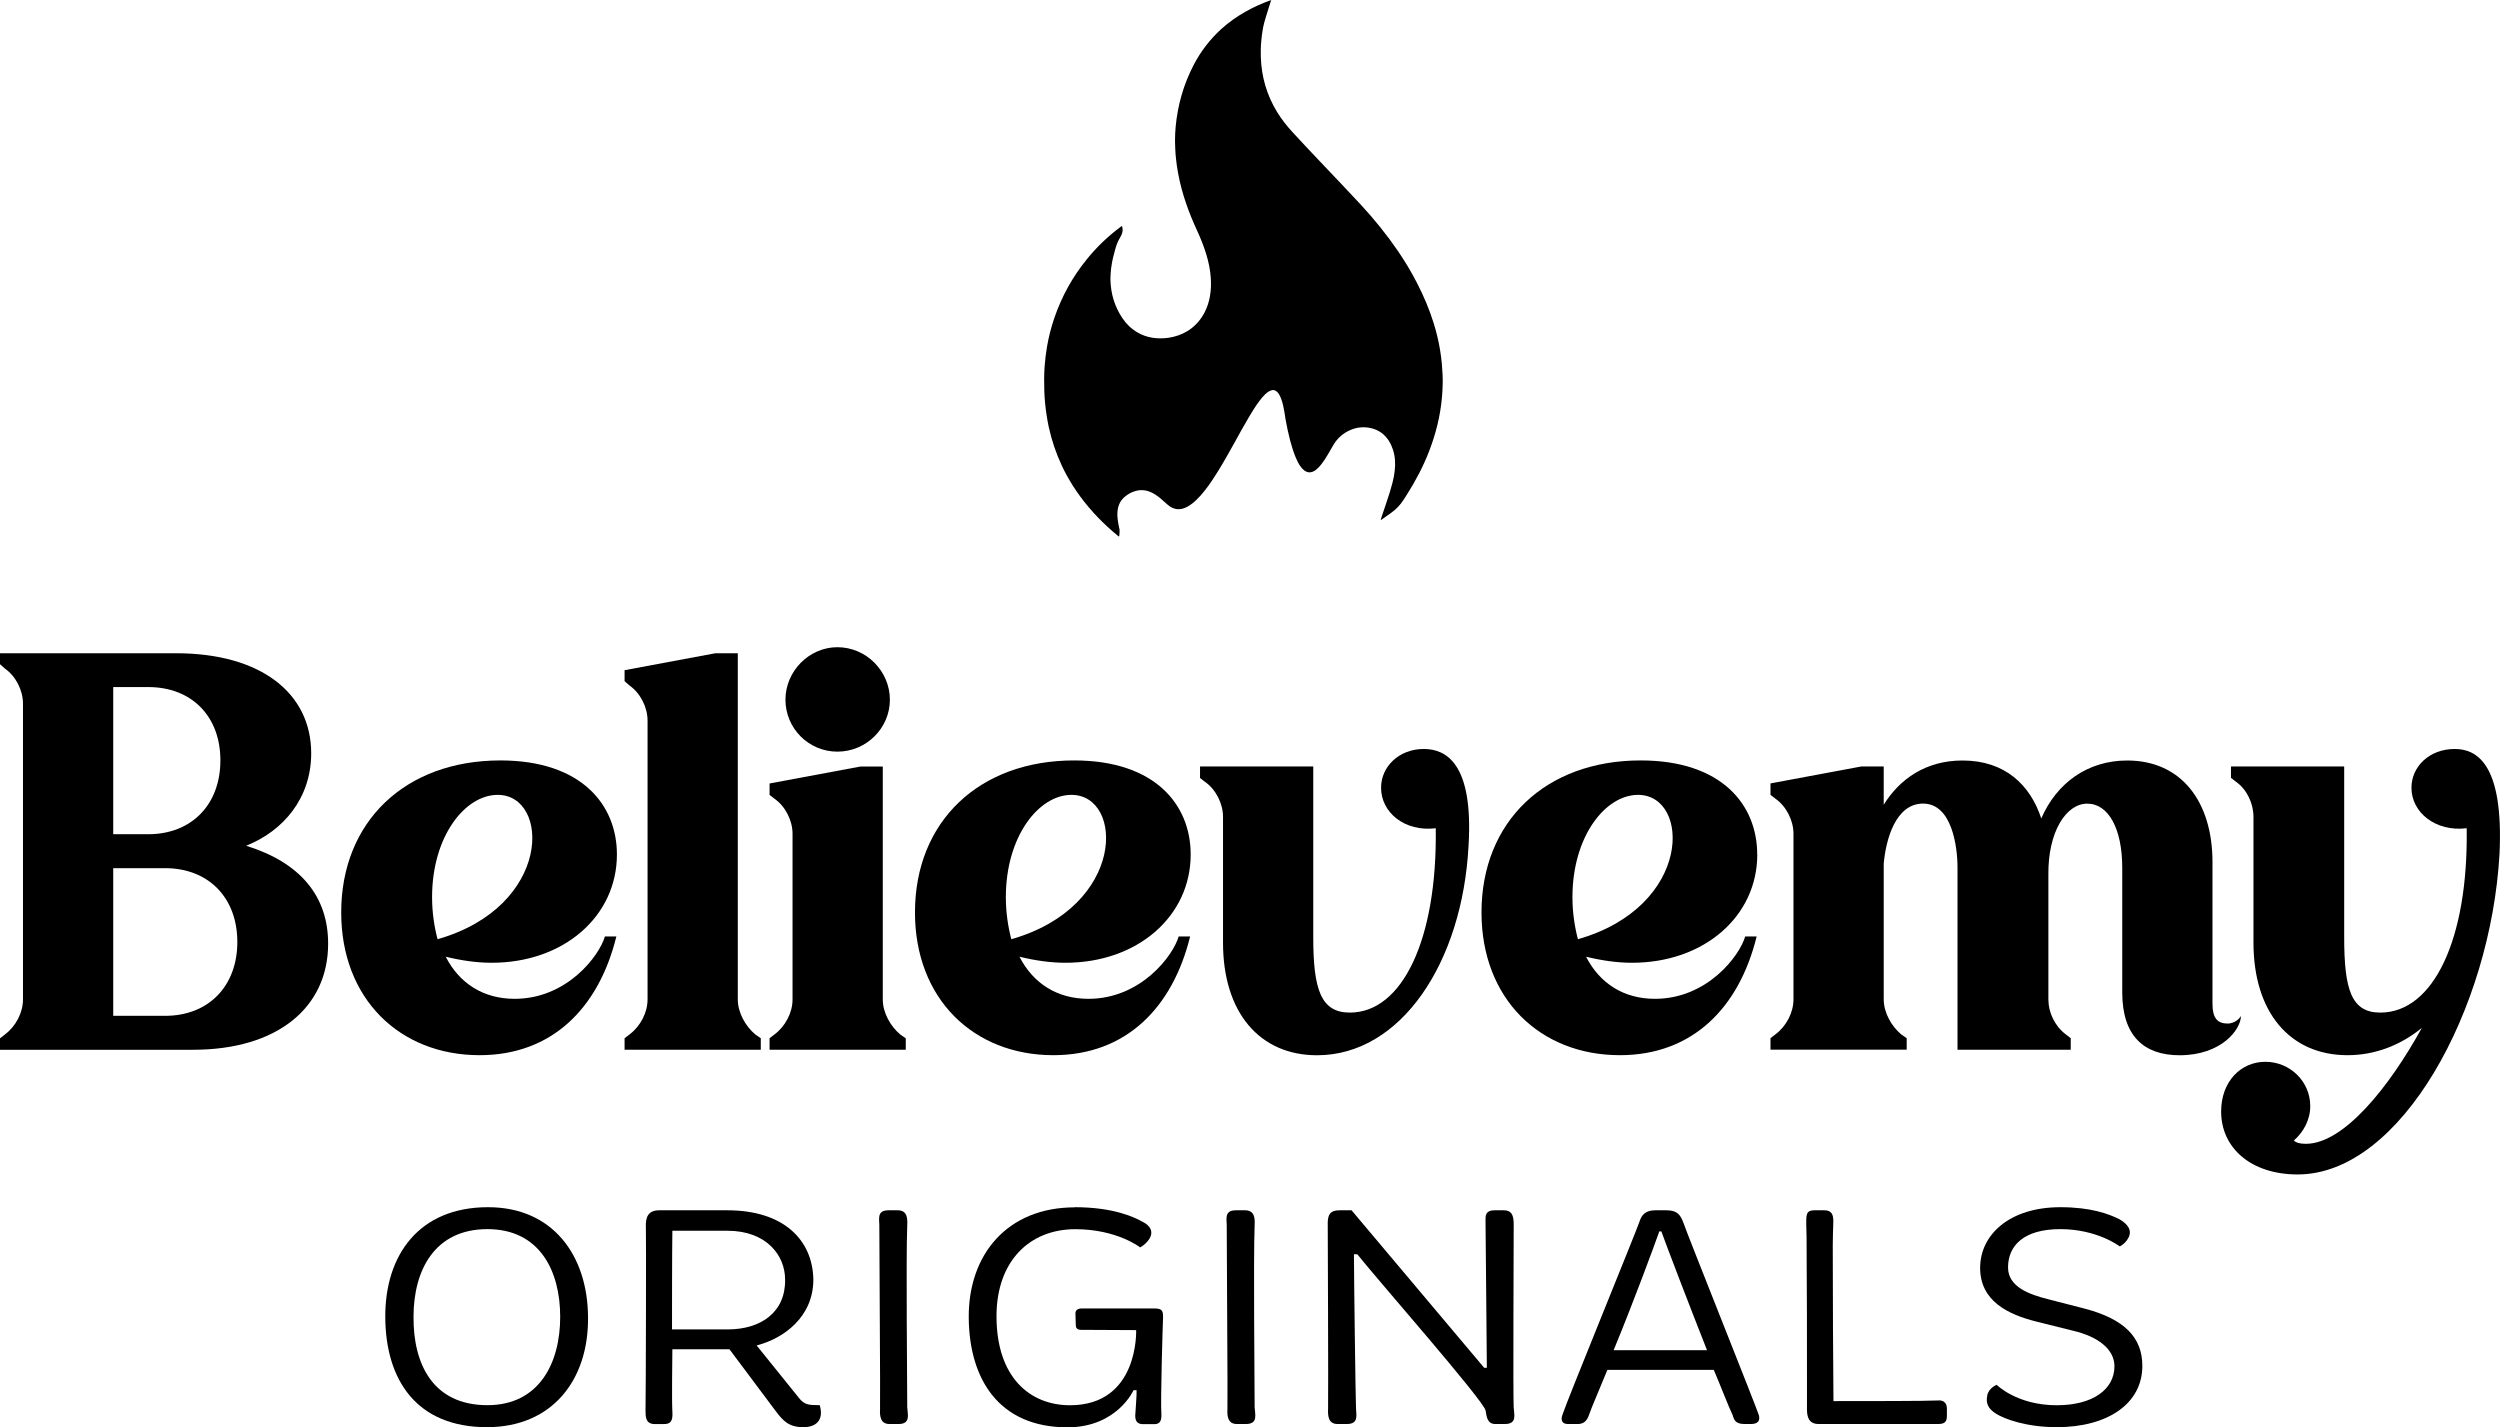
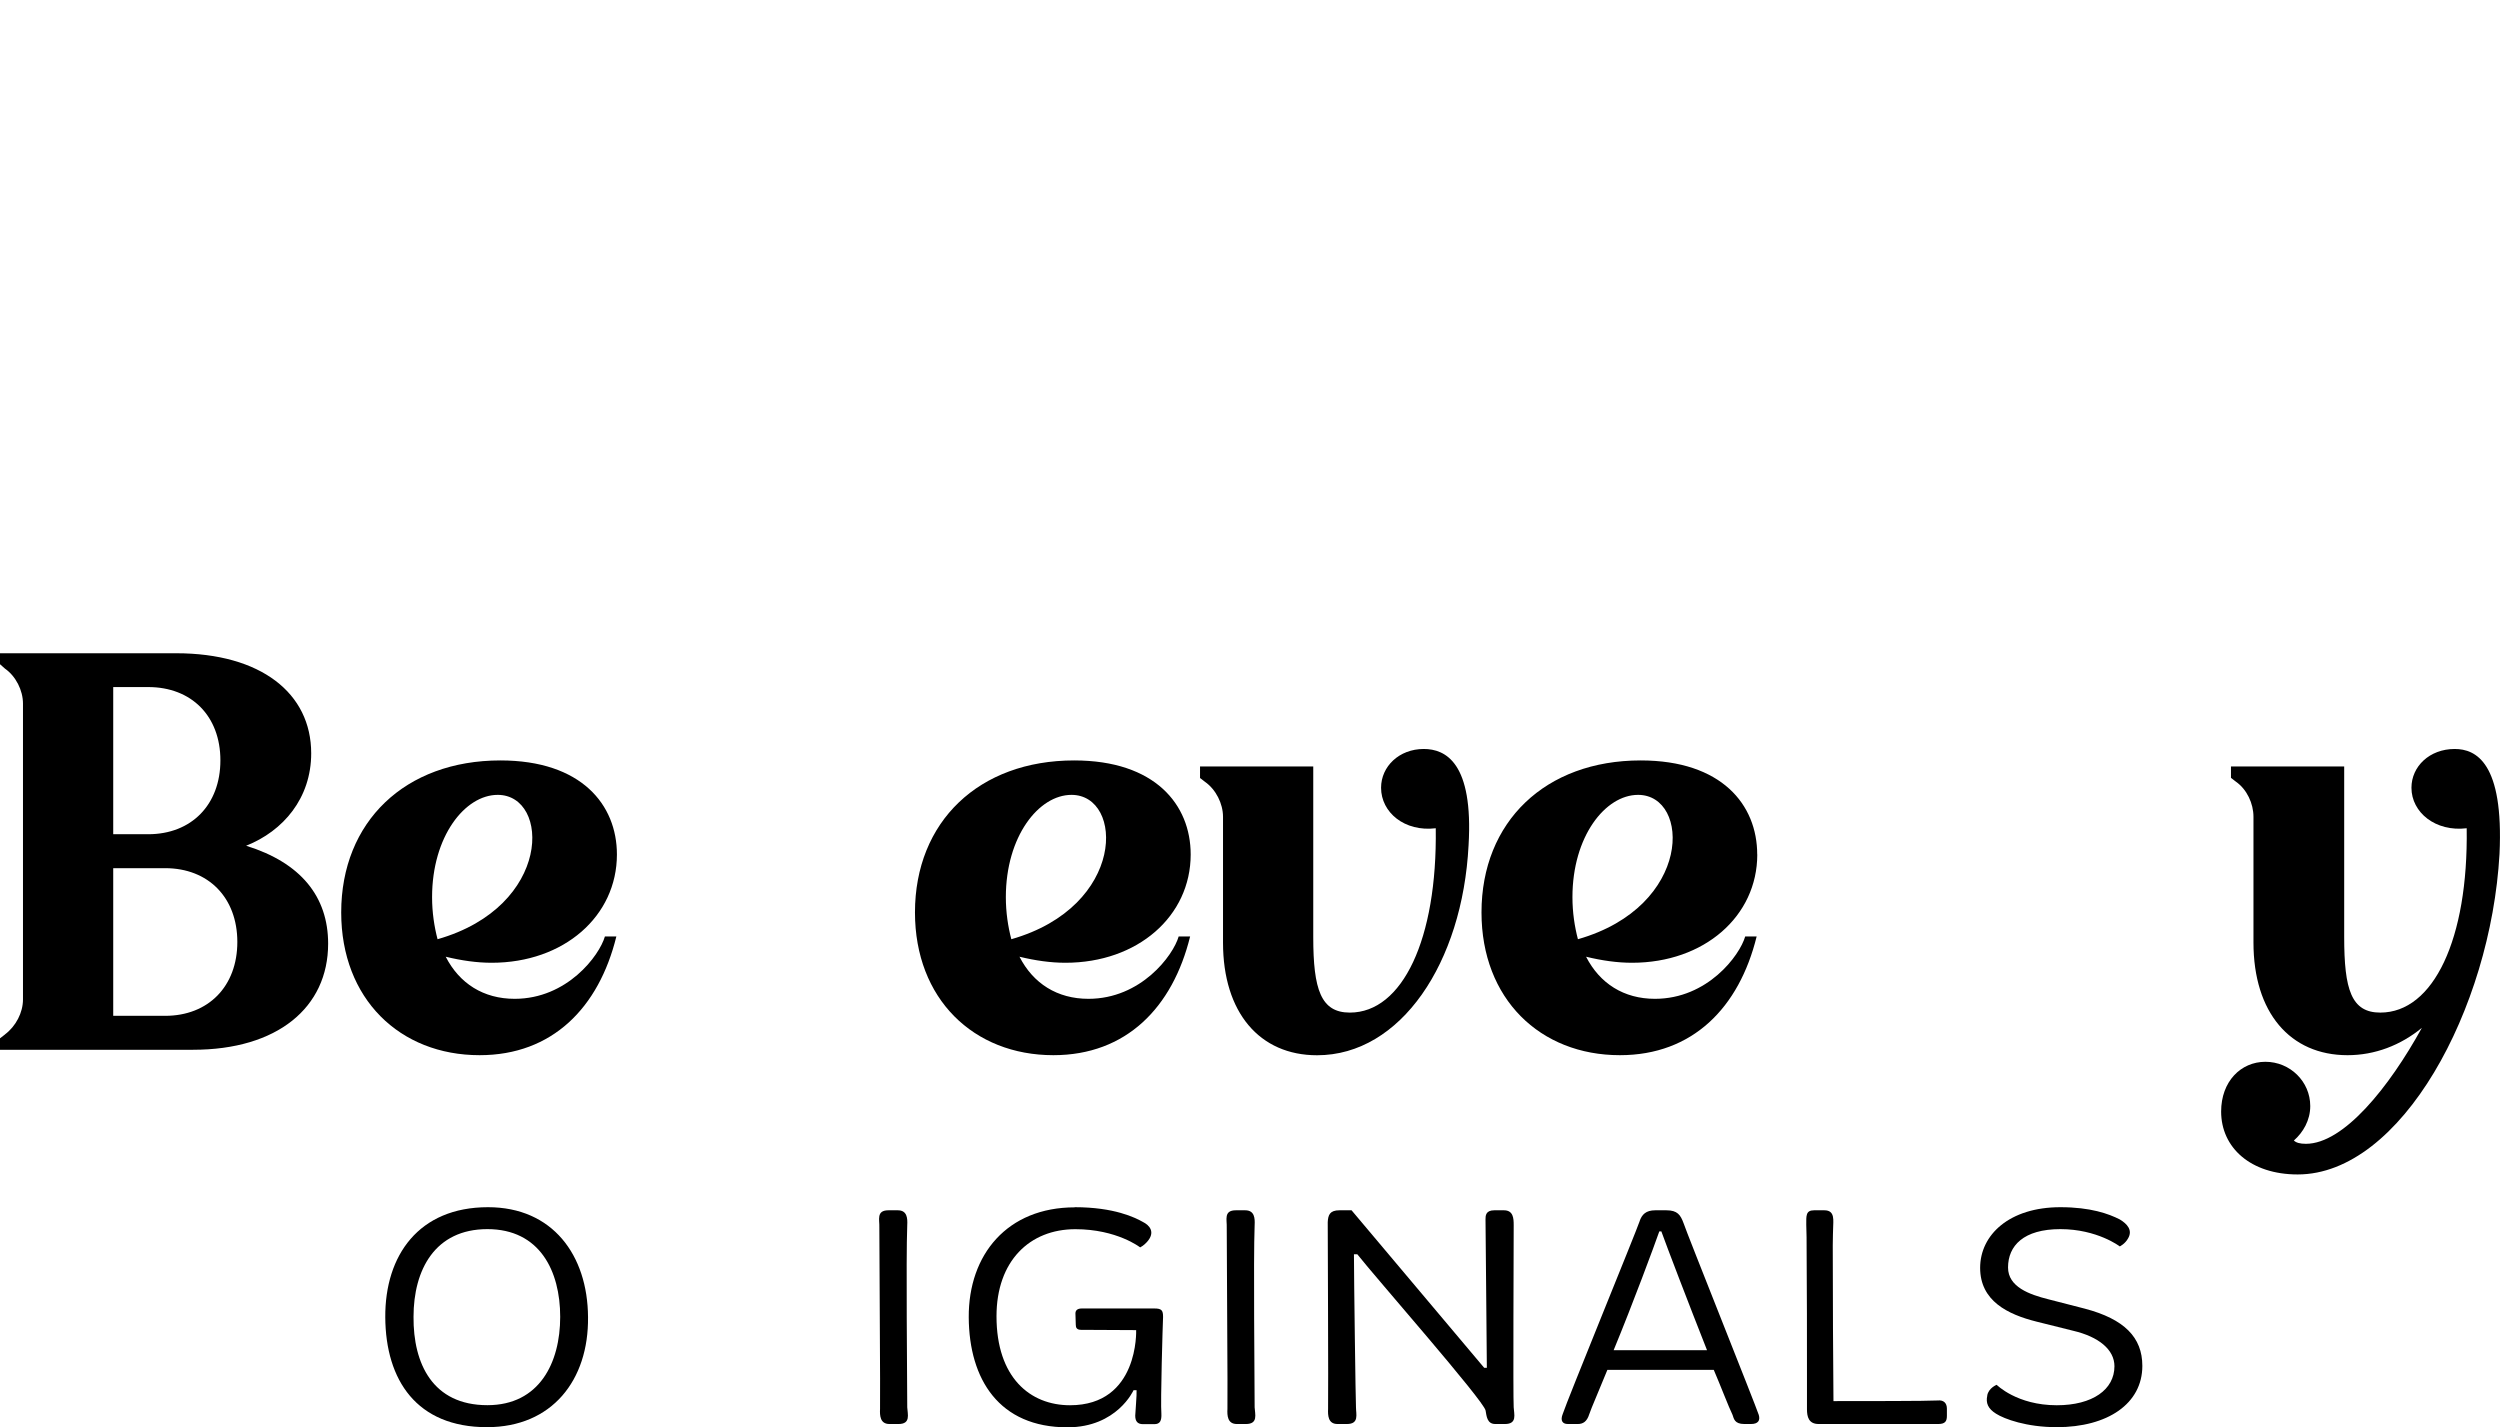
<svg xmlns="http://www.w3.org/2000/svg" id="Calque_2" viewBox="0 0 355.72 203.07">
  <defs>
    <style>.cls-1{strokeWidth:0px;}</style>
  </defs>
  <g id="Calque_1-2">
    <path class="cls-1" d="M.7,147.19c1.56-1.17,2.57-3.11,2.57-4.98v-42.1c0-1.87-1.01-3.89-2.57-4.98l-.7-.62v-1.56h25.06c12.06,0,19.22,5.68,19.22,14.24,0,6.38-3.97,11.05-9.26,13.15,7.78,2.41,11.67,7.24,11.67,13.93,0,9.11-7.24,15.1-19.22,15.1H0v-1.63l.7-.54ZM16.11,97.77v20.93h4.98c6.15,0,10.27-4.2,10.27-10.51s-4.12-10.43-10.27-10.43h-4.98ZM16.11,123.53v21.01h7.39c6.15,0,10.27-4.2,10.27-10.51s-4.12-10.5-10.27-10.5h-7.39Z" />
    <path class="cls-1" d="M87.78,121.58c0,8.79-7.55,15.41-17.82,15.41-2.1,0-4.28-.31-6.54-.86,1.95,3.81,5.37,5.99,9.81,5.99,7.47,0,12.06-6.15,12.84-8.87h1.63c-2.49,10.12-9.1,16.89-19.46,16.89-11.36,0-19.69-8.02-19.69-20.31,0-12.92,9.1-21.63,22.65-21.63,11.52,0,16.58,6.3,16.58,13.38ZM70.82,113.1c-4.67,0-9.34,5.92-9.34,14.55,0,2.18.31,4.2.78,5.99,16.34-4.67,16.03-20.54,8.56-20.54Z" />
-     <path class="cls-1" d="M108.25,147.73v1.63h-19.38v-1.63l.7-.54c1.56-1.17,2.57-3.11,2.57-4.98v-39.69c0-1.87-1.01-3.89-2.57-4.98l-.7-.62v-1.56l12.92-2.41h3.19v49.26c0,1.87,1.09,3.81,2.49,4.98l.78.54Z" />
-     <path class="cls-1" d="M128.88,147.73v1.63h-19.38v-1.63l.7-.54c1.56-1.17,2.57-3.11,2.57-4.98v-23.58c0-1.87-1.01-3.89-2.57-4.98l-.7-.54v-1.63l12.92-2.41h3.19v33.15c0,1.87,1.09,3.81,2.49,4.98l.78.54ZM119.15,92.09c4.12,0,7.47,3.42,7.47,7.47s-3.35,7.39-7.47,7.39-7.39-3.35-7.39-7.39,3.35-7.47,7.39-7.47Z" />
    <path class="cls-1" d="M169.42,121.58c0,8.79-7.55,15.41-17.82,15.41-2.1,0-4.28-.31-6.54-.86,1.95,3.81,5.37,5.99,9.81,5.99,7.47,0,12.06-6.15,12.84-8.87h1.63c-2.49,10.12-9.11,16.89-19.46,16.89-11.36,0-19.69-8.02-19.69-20.31,0-12.92,9.1-21.63,22.65-21.63,11.52,0,16.58,6.3,16.58,13.38ZM152.46,113.1c-4.67,0-9.34,5.92-9.34,14.55,0,2.18.31,4.2.78,5.99,16.34-4.67,16.03-20.54,8.56-20.54Z" />
    <path class="cls-1" d="M170.75,110.69v-1.63h16.11v24.28c0,7.47,1.09,10.74,5.21,10.74,7.47,0,12.45-10.43,12.22-26.23-4.44.54-7.78-2.26-7.78-5.76,0-3.03,2.57-5.52,6.07-5.52,3.11,0,7.08,1.95,6.38,13.7-.86,16.73-9.65,29.88-21.56,29.88-8.17,0-13.38-6.07-13.38-16.03v-17.9c0-1.87-1.01-3.89-2.57-4.98l-.7-.54Z" />
    <path class="cls-1" d="M250.04,121.58c0,8.79-7.55,15.41-17.82,15.41-2.1,0-4.28-.31-6.54-.86,1.95,3.81,5.37,5.99,9.8,5.99,7.47,0,12.06-6.15,12.84-8.87h1.63c-2.49,10.12-9.1,16.89-19.46,16.89-11.36,0-19.69-8.02-19.69-20.31,0-12.92,9.1-21.63,22.65-21.63,11.52,0,16.58,6.3,16.58,13.38ZM233.08,113.1c-4.67,0-9.34,5.92-9.34,14.55,0,2.18.31,4.2.78,5.99,16.34-4.67,16.03-20.54,8.56-20.54Z" />
-     <path class="cls-1" d="M294.64,147.73v1.63h-16.11v-25.91c0-2.96-.78-9.11-4.9-9.11-3.89,0-5.29,5.06-5.6,8.56v19.3c0,1.87,1.09,3.81,2.49,4.98l.78.54v1.63h-19.38v-1.63l.7-.54c1.56-1.17,2.57-3.11,2.57-4.98v-23.58c0-1.87-1.01-3.89-2.57-4.98l-.7-.54v-1.63l12.92-2.41h3.19v5.45c2.26-3.66,5.99-6.3,11.21-6.3,6.07,0,9.65,3.5,11.21,8.25,2.18-5.06,6.62-8.25,12.22-8.25,7.7,0,12.14,5.84,12.14,14.47v20.16c0,2.02.7,2.8,2.18,2.8,0,0,1.25,0,1.87-1.09,0,1.95-2.8,5.6-8.72,5.6-5.14,0-8.17-2.8-8.17-8.95v-17.74c0-5.53-1.95-9.11-4.98-9.11s-5.6,4.05-5.53,10.12v17.74c0,1.87.93,3.81,2.49,4.98l.7.54Z" />
    <path class="cls-1" d="M317.44,110.69v-1.63h16.11v24.28c0,7.47,1.01,10.74,5.14,10.74,7.55,0,12.53-10.43,12.29-26.23-4.44.54-7.86-2.26-7.86-5.76,0-3.03,2.57-5.52,6.15-5.52,3.04,0,7,1.95,6.38,14.94-1.25,22.1-14.01,45.6-28.72,45.6-6.69,0-10.89-3.81-10.89-8.95,0-4.28,2.8-7.08,6.3-7.08s6.38,2.8,6.38,6.3c0,2.02-1.01,3.74-2.33,4.9.31.31.86.47,1.71.47,5.37,0,11.83-8.02,16.5-16.5-3.04,2.49-6.69,3.89-10.58,3.89-8.17,0-13.38-6.07-13.38-16.03v-17.9c0-1.87-.93-3.89-2.49-4.98l-.7-.54Z" />
    <path class="cls-1" d="M69.44,171.77c9.17,0,14.18,6.8,14.23,15.65.1,8.94-5.11,15.65-14.38,15.65-9.98,0-14.42-6.66-14.47-15.65-.05-8.81,4.78-15.65,14.61-15.65ZM69.35,199.94c7.4,0,10.36-6.04,10.36-12.57s-2.91-12.48-10.36-12.48-10.51,5.77-10.51,12.48c-.05,6.66,2.72,12.57,10.51,12.57Z" />
-     <path class="cls-1" d="M91.89,174.45c0-1.07.19-2.24,1.91-2.24h9.7c7.98,0,12.13,4.2,12.23,9.84,0,5.37-4.25,8.41-8.07,9.39l6.02,7.47c.76.98,1.39,1.03,2.96,1.03.62,2.15-.53,3.13-2.34,3.13-2.05,0-2.87-.89-3.92-2.28l-6.59-8.81h-8.12c0,1.16-.1,7.11,0,8.86.1,1.43-.29,1.79-1.24,1.79h-1.24c-1.34,0-1.34-1.03-1.34-1.97.05-2.33.1-25.49.05-26.21ZM103.54,189.16c4.73,0,8.26-2.46,8.17-7.11,0-3.4-2.63-6.93-8.21-6.93h-7.83c-.05,2.86-.05,12.52-.05,14.04h7.93Z" />
    <path class="cls-1" d="M125.12,174.63c.05-1.03-.48-2.42,1.29-2.42h1.34c1.34,0,1.39,1.16,1.34,2.1-.19,5.14,0,21.38,0,25.94.05.98.53,2.37-1.24,2.37h-1.29c-1.34,0-1.39-1.21-1.34-2.15.05-2.33-.1-20.8-.1-25.85Z" />
    <path class="cls-1" d="M152.92,171.77c5.64,0,8.6,1.48,9.7,2.1.91.45,1.86,1.43.57,2.86-.43.49-.96.76-.96.76,0,0-3.3-2.59-9.22-2.59-6.5,0-11.22,4.52-11.22,12.39,0,8.72,4.78,12.66,10.46,12.66,9.84,0,9.41-10.69,9.41-10.69l-7.83-.04c-.62,0-.76-.31-.76-.72l-.05-1.61c0-.45.29-.71.91-.71h10.32c1.05,0,1.24.27,1.24,1.21-.05,1.03-.38,12.21-.24,13.73.05,1.03-.19,1.52-1,1.52h-1.62c-.76,0-1.1-.4-1.1-1.21,0-.31.24-3.04.19-3.62h-.43s-2.34,5.28-9.41,5.28c-9.7,0-13.99-6.8-14.04-15.65-.05-8.94,5.49-15.65,15.09-15.65Z" />
    <path class="cls-1" d="M174.55,174.63c.05-1.03-.48-2.42,1.29-2.42h1.34c1.34,0,1.39,1.16,1.34,2.1-.19,5.14,0,21.38,0,25.94.05.98.53,2.37-1.24,2.37h-1.29c-1.34,0-1.39-1.21-1.34-2.15.05-2.33-.1-20.8-.1-25.85Z" />
    <path class="cls-1" d="M188.92,173.91c.05-1.03.29-1.7,1.67-1.7h1.72l18.87,22.41h.38c0-2.15-.19-19.72-.19-21.11,0-.49,0-1.3,1.24-1.3h1.38c1.34,0,1.39,1.16,1.39,2.1,0,2.46-.1,24.42,0,25.94.05.98.53,2.37-1.24,2.37h-1.38c-1.19,0-1.24-1.16-1.38-1.92-.24-1.39-15.76-19.05-18.25-22.23h-.48c0,3,.24,21.2.29,21.78,0,.98.48,2.37-1.29,2.37h-1.34c-1.34,0-1.38-1.21-1.34-2.15.05-2.33-.05-25.85-.05-26.57Z" />
    <path class="cls-1" d="M233.29,173.78c.33-.98.91-1.57,2.24-1.57h1.58c1.58,0,2.01.67,2.44,1.83.43,1.34,10.27,25.94,10.7,27.28.24.8-.1,1.3-1.1,1.3h-.96c-1.43,0-1.48-.8-1.67-1.3-.53-1.07-1.72-4.2-2.67-6.4h-15.14c-1.1,2.73-2.34,5.55-2.58,6.31-.33,1.07-.91,1.39-1.62,1.39h-1.43c-.76,0-1.1-.49-.72-1.43.62-1.92,10.41-25.85,10.94-27.42ZM242.89,192.12c-2.63-6.66-5.73-14.76-6.5-16.91h-.29c-.72,2.06-3.73,10.2-6.5,16.91h13.28Z" />
    <path class="cls-1" d="M257.11,196.14c0-4.96,0-13.42-.05-18.38,0-1.16,0-2.28-.05-3.49,0-1.25-.09-2.06,1.1-2.06h1.48c1.58,0,1.24,1.52,1.24,2.59,0,.49-.05,1.03-.05,2.42,0,5.72.05,18.29.1,22.14,4.11,0,13.33,0,14.85-.09.81-.09,1.29.36,1.29,1.16v1.03c0,.76-.24,1.16-1.24,1.16h-17c-1.43,0-1.67-1.03-1.67-2.1v-4.38Z" />
    <path class="cls-1" d="M282.76,198.56c.19-1.07,1.34-1.52,1.34-1.52,0,0,2.87,2.91,8.55,2.91,5.11,0,8.21-2.24,8.21-5.55,0-2.37-2.25-4.2-5.88-5.05l-5.21-1.3c-4.11-1.03-8.02-2.95-8.02-7.65s4.16-8.63,11.42-8.63c4.3,0,6.88.94,8.45,1.74,1.05.63,1.86,1.52,1.19,2.68-.43.8-1.19,1.16-1.19,1.16,0,0-3.2-2.46-8.45-2.46s-7.45,2.37-7.45,5.46c0,2.77,3.06,3.85,5.73,4.52l5.21,1.34c5.59,1.48,8.17,4.07,8.17,8.14,0,5.37-4.92,8.72-12.18,8.72-4.3,0-7.45-1.16-8.64-1.92-1.15-.72-1.48-1.52-1.24-2.59Z" />
    <g id="Calque_1-2">
-       <path class="cls-1" d="M180.83.03c.02.08,0,.14-.03.2-.22.72-.45,1.43-.67,2.14-.18.59-.35,1.19-.45,1.8-.1.53-.16,1.08-.21,1.62-.08.79-.1,1.59-.07,2.38.1,2.78.85,5.36,2.3,7.74.63,1.03,1.37,1.98,2.19,2.87,1.21,1.31,2.43,2.62,3.66,3.91,1.12,1.18,2.25,2.36,3.36,3.54.92.98,1.85,1.96,2.77,2.95,1.89,2.05,3.64,4.21,5.22,6.52.99,1.45,1.89,2.94,2.69,4.5.96,1.86,1.78,3.77,2.4,5.77.38,1.23.69,2.47.9,3.75.12.69.21,1.39.27,2.09.04.49.07.98.1,1.47.01.42.03.83.02,1.25-.01.68-.05,1.36-.11,2.04-.24,2.65-.88,5.2-1.84,7.67-.83,2.14-1.9,4.17-3.13,6.11-.17.26-.34.52-.5.78-.47.73-1.05,1.35-1.76,1.84-.45.31-.9.64-1.35.96-.04.02-.07.07-.12.05-.01-.1.04-.18.06-.26.26-.78.51-1.55.78-2.33.3-.89.59-1.78.82-2.69.15-.56.26-1.13.32-1.71.12-1.02.07-2.03-.25-3.01-.15-.45-.34-.88-.59-1.27-.59-.92-1.42-1.52-2.48-1.78-1.34-.32-2.58-.07-3.74.65-.67.42-1.21.98-1.62,1.66-.3.5-.58,1.01-.88,1.51-.26.45-.55.89-.87,1.3-.21.27-.44.52-.7.74-.12.1-.24.18-.37.25-.49.26-.97.22-1.4-.13-.18-.15-.34-.32-.48-.51-.3-.4-.52-.86-.71-1.32-.32-.77-.56-1.57-.78-2.37-.27-1.02-.48-2.05-.67-3.08-.06-.33-.1-.66-.15-.99-.11-.63-.23-1.25-.45-1.85-.08-.21-.17-.42-.28-.62-.07-.13-.16-.26-.27-.37-.3-.31-.64-.38-1.03-.2-.28.12-.5.31-.72.51-.31.3-.59.64-.84.98-.55.74-1.02,1.51-1.49,2.3-.71,1.2-1.38,2.42-2.05,3.64-.75,1.35-1.51,2.71-2.33,4.03-.57.93-1.17,1.84-1.84,2.69-.39.5-.8.97-1.25,1.4-.39.37-.8.7-1.27.95-.33.18-.67.3-1.05.34-.37.04-.72-.02-1.06-.18-.28-.12-.53-.3-.75-.5-.34-.31-.67-.61-1.02-.9-.43-.34-.89-.66-1.4-.87-.42-.18-.86-.26-1.32-.25-.24,0-.48.04-.72.11-.59.16-1.11.43-1.57.83-.59.49-.91,1.12-1.02,1.87-.08.52-.04,1.04.03,1.56.05.37.13.75.21,1.11,0,.04.02.09.03.13.01.31,0,.62-.05.93,0,.04-.04.06-.09.04-.04-.03-.09-.07-.12-.1-1.01-.83-1.98-1.72-2.88-2.66-1.72-1.8-3.2-3.77-4.39-5.95-.94-1.72-1.66-3.53-2.19-5.41-.27-.99-.49-1.98-.64-2.99-.1-.59-.17-1.19-.23-1.78-.12-1.19-.15-2.38-.14-3.58,0-.59.03-1.16.07-1.75.07-.94.18-1.87.34-2.79.24-1.4.59-2.77,1.05-4.1,1.05-3.05,2.58-5.83,4.62-8.33,1.4-1.73,2.99-3.25,4.77-4.58.01,0,.02-.02.04-.03.2-.15.19-.12.24.1.07.3.04.6-.07.89-.07.18-.15.37-.25.53-.31.5-.52,1.05-.68,1.62-.2.71-.39,1.43-.51,2.16-.08.46-.14.93-.16,1.4-.01.26-.04.53-.03.8.04,2,.59,3.85,1.71,5.51.56.83,1.26,1.51,2.12,2.01.67.4,1.4.65,2.17.77.76.12,1.52.11,2.28,0,.95-.14,1.84-.45,2.66-.94,1.08-.66,1.89-1.57,2.47-2.69.37-.72.61-1.48.75-2.28.15-.86.18-1.72.12-2.58-.07-1.16-.31-2.28-.64-3.38-.36-1.17-.81-2.3-1.32-3.4-.6-1.3-1.14-2.62-1.6-3.98-.47-1.38-.84-2.78-1.1-4.21-.12-.67-.23-1.35-.29-2.02-.05-.5-.1-.99-.11-1.49,0-.35-.03-.69-.03-1.05,0-.67.03-1.33.09-2,.29-3.1,1.13-6.04,2.57-8.81,1-1.92,2.3-3.61,3.89-5.07,1.08-.98,2.25-1.81,3.52-2.52,1.1-.62,2.25-1.14,3.44-1.57.07-.02.14-.06.23-.07v.03Z" />
-     </g>
+       </g>
  </g>
</svg>